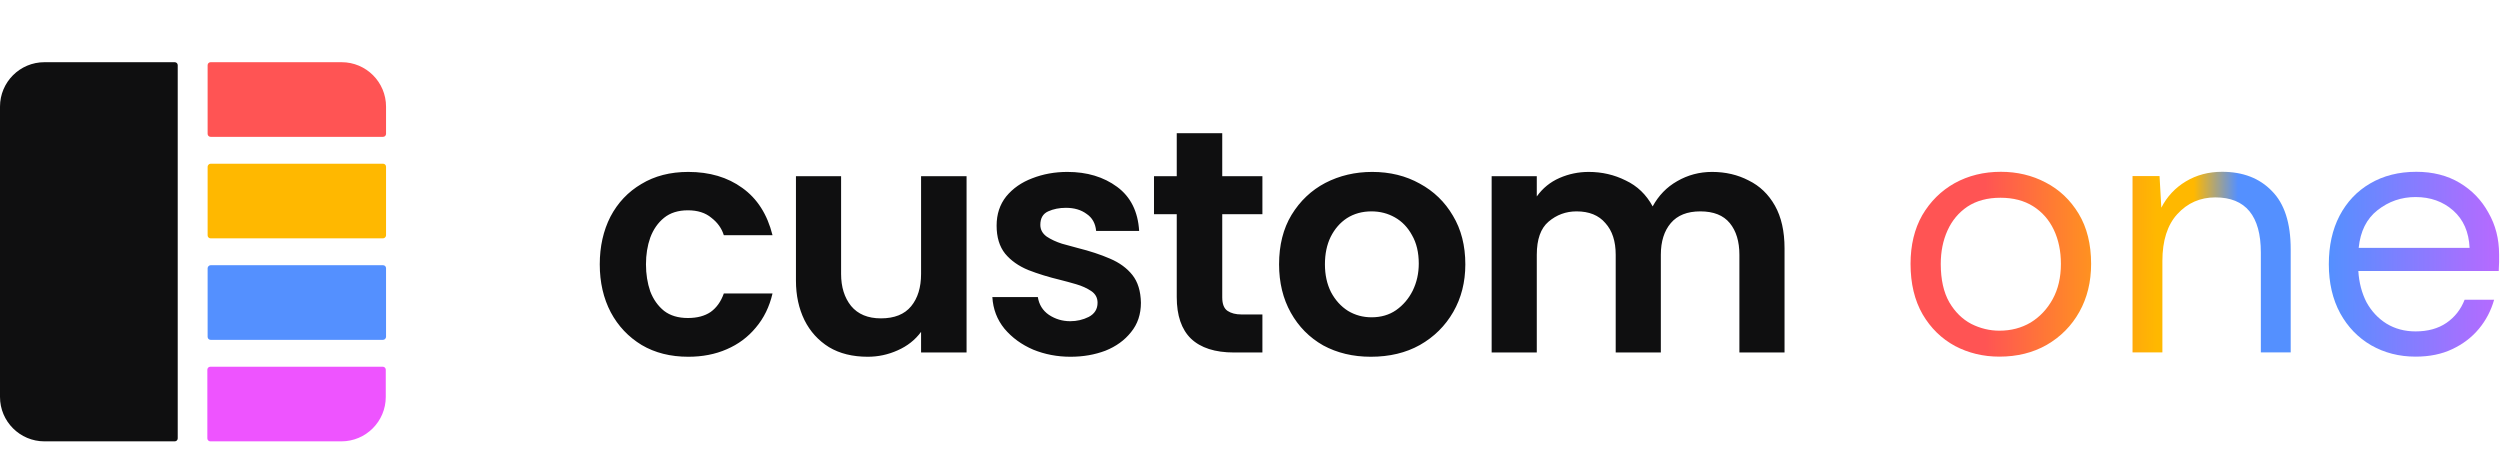
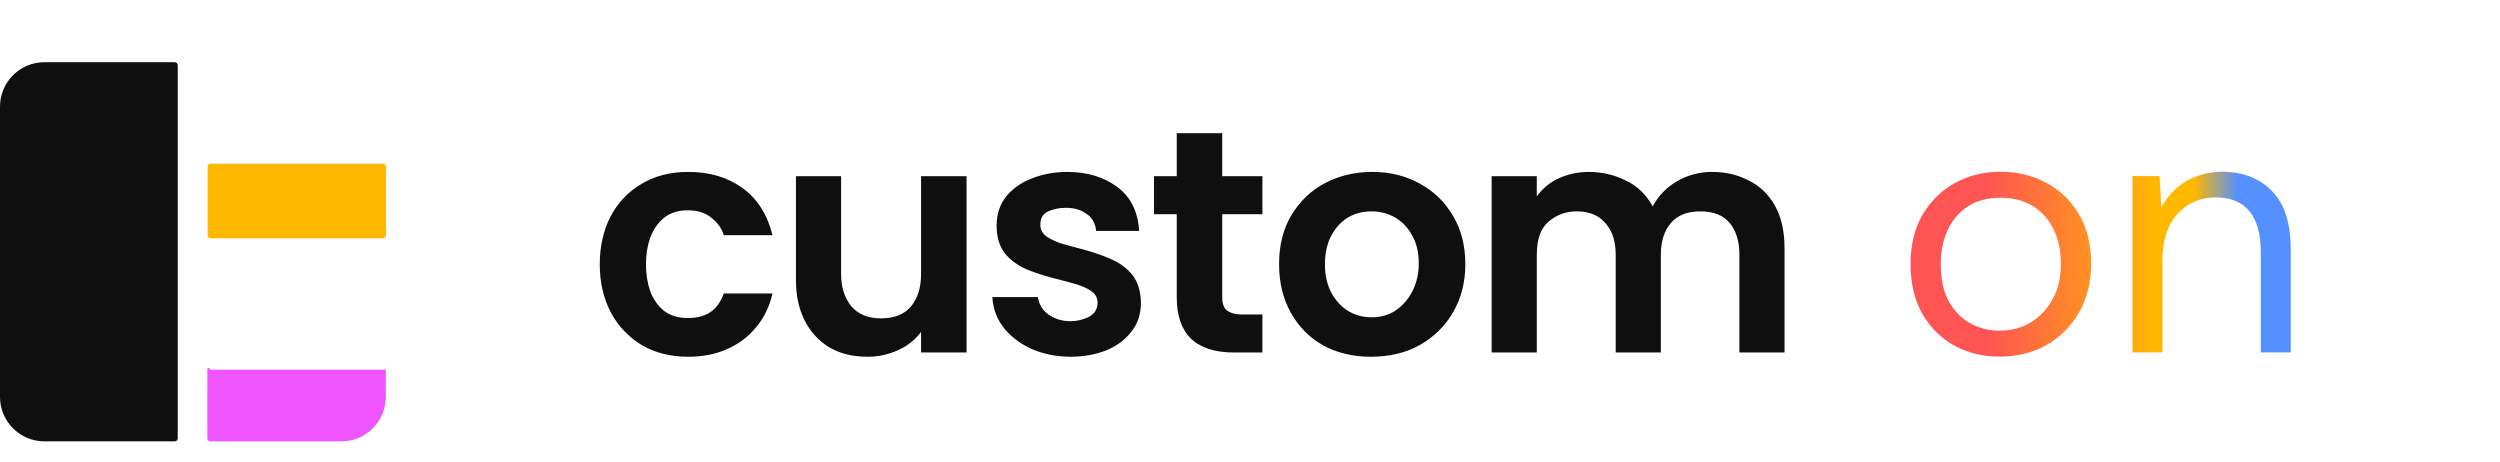
<svg xmlns="http://www.w3.org/2000/svg" width="844" height="156" viewBox="0 0 844 156" fill="none">
  <path d="M232.36 120.44C226.36 120.44 221.12 119.12 216.64 116.48C212.16 113.76 208.68 110.08 206.2 105.44C203.72 100.72 202.48 95.32 202.48 89.24C202.48 83.24 203.68 77.88 206.08 73.16C208.56 68.44 212.04 64.76 216.52 62.12C221 59.4 226.28 58.04 232.36 58.04C239.56 58.04 245.64 59.84 250.6 63.44C255.64 67.04 259.04 72.36 260.8 79.4H244.36C243.64 77.08 242.24 75.12 240.16 73.52C238.16 71.84 235.52 71 232.24 71C228.96 71 226.28 71.84 224.2 73.52C222.12 75.2 220.56 77.44 219.52 80.24C218.56 82.96 218.08 85.96 218.08 89.24C218.08 92.52 218.56 95.56 219.52 98.36C220.56 101.08 222.12 103.28 224.2 104.96C226.28 106.56 228.96 107.36 232.24 107.36C235.36 107.36 237.92 106.68 239.92 105.32C241.92 103.88 243.4 101.8 244.36 99.08H260.8C259.76 103.56 257.88 107.4 255.16 110.6C252.52 113.8 249.24 116.24 245.32 117.92C241.48 119.6 237.16 120.44 232.36 120.44ZM292.953 120.44C287.833 120.44 283.473 119.36 279.873 117.2C276.273 114.96 273.513 111.92 271.593 108.08C269.673 104.16 268.713 99.72 268.713 94.76V59.48H283.953V92.48C283.953 96.88 285.073 100.48 287.313 103.28C289.633 106.08 292.993 107.48 297.393 107.48C301.953 107.48 305.353 106.12 307.593 103.4C309.833 100.68 310.953 97.04 310.953 92.48V59.48H326.313V119H310.953V112.04C308.953 114.76 306.313 116.84 303.033 118.28C299.833 119.72 296.473 120.44 292.953 120.44ZM361.416 120.44C356.936 120.44 352.736 119.64 348.816 118.04C344.896 116.36 341.656 114 339.096 110.96C336.616 107.92 335.256 104.36 335.016 100.28H350.376C350.776 102.84 352.016 104.84 354.096 106.28C356.256 107.72 358.656 108.44 361.296 108.44C363.536 108.44 365.616 107.96 367.536 107C369.536 105.96 370.536 104.36 370.536 102.2C370.536 100.52 369.816 99.2 368.376 98.24C366.936 97.28 365.256 96.52 363.336 95.96C361.416 95.4 359.656 94.92 358.056 94.52C354.056 93.56 350.416 92.44 347.136 91.16C343.856 89.8 341.256 87.96 339.336 85.64C337.416 83.24 336.456 80.08 336.456 76.16C336.456 72.32 337.536 69.04 339.696 66.32C341.936 63.6 344.856 61.56 348.456 60.2C352.136 58.76 356.096 58.04 360.336 58.04C366.976 58.04 372.576 59.72 377.136 63.08C381.696 66.44 384.176 71.4 384.576 77.96H370.056C369.816 75.4 368.736 73.48 366.816 72.2C364.976 70.84 362.656 70.16 359.856 70.16C357.616 70.16 355.616 70.56 353.856 71.36C352.096 72.16 351.216 73.68 351.216 75.92C351.216 77.52 351.936 78.84 353.376 79.88C354.816 80.84 356.536 81.64 358.536 82.28C360.536 82.84 362.296 83.32 363.816 83.72C367.976 84.76 371.616 85.96 374.736 87.32C377.936 88.68 380.456 90.52 382.296 92.84C384.136 95.16 385.096 98.28 385.176 102.2C385.176 106.12 384.056 109.44 381.816 112.16C379.656 114.88 376.776 116.96 373.176 118.4C369.576 119.76 365.656 120.44 361.416 120.44ZM416.589 119C410.189 119 405.349 117.44 402.069 114.32C398.869 111.2 397.269 106.52 397.269 100.28V72.32H389.589V59.48H397.269V44.96H412.629V59.48H426.189V72.32H412.629V100.4C412.629 102.64 413.229 104.16 414.429 104.96C415.629 105.76 417.189 106.16 419.109 106.16H426.189V119H416.589ZM462.776 120.44C456.776 120.44 451.416 119.16 446.696 116.6C442.056 113.96 438.416 110.28 435.776 105.56C433.136 100.84 431.816 95.4 431.816 89.24C431.816 82.76 433.216 77.2 436.016 72.56C438.896 67.84 442.696 64.24 447.416 61.76C452.216 59.28 457.496 58.04 463.256 58.04C469.256 58.04 474.616 59.36 479.336 62C484.056 64.56 487.776 68.16 490.496 72.8C493.296 77.44 494.696 82.92 494.696 89.24C494.696 95.24 493.336 100.6 490.616 105.32C487.896 110.04 484.136 113.76 479.336 116.48C474.616 119.12 469.096 120.44 462.776 120.44ZM463.016 107.12C466.216 107.12 468.976 106.32 471.296 104.72C473.696 103.04 475.576 100.84 476.936 98.12C478.296 95.32 478.976 92.28 478.976 89C478.976 85.24 478.216 82.04 476.696 79.4C475.256 76.76 473.336 74.76 470.936 73.4C468.536 72.04 465.896 71.36 463.016 71.36C459.896 71.36 457.136 72.12 454.736 73.64C452.416 75.16 450.576 77.28 449.216 80C447.936 82.64 447.296 85.72 447.296 89.24C447.296 92.76 447.976 95.88 449.336 98.6C450.776 101.32 452.696 103.44 455.096 104.96C457.496 106.4 460.136 107.12 463.016 107.12ZM503.58 119V59.48H518.82V66.32C520.82 63.52 523.38 61.44 526.5 60.08C529.62 58.72 532.9 58.04 536.34 58.04C540.82 58.04 544.98 59 548.82 60.92C552.74 62.76 555.78 65.68 557.94 69.68C559.94 66 562.7 63.16 566.22 61.16C569.82 59.08 573.74 58.04 577.98 58.04C582.54 58.04 586.66 59 590.34 60.92C594.1 62.76 597.06 65.6 599.22 69.44C601.38 73.28 602.46 78.08 602.46 83.84V119H587.22V86C587.22 81.52 586.14 77.96 583.98 75.32C581.82 72.68 578.5 71.36 574.02 71.36C569.62 71.36 566.3 72.68 564.06 75.32C561.82 77.96 560.7 81.52 560.7 86V119H545.46V86C545.46 81.44 544.3 77.88 541.98 75.32C539.74 72.68 536.5 71.36 532.26 71.36C528.66 71.36 525.5 72.52 522.78 74.84C520.14 77.08 518.82 80.8 518.82 86V119H503.58Z" fill="#0F0F10" />
  <path d="M0 36C0 27.716 6.716 21 15 21H59C59.552 21 60 21.448 60 22V148C60 148.552 59.552 149 59 149H15C6.716 149 0 142.284 0 134V36Z" fill="#0F0F10" />
-   <path d="M130.234 124.805C130.234 124.252 129.787 123.805 129.234 123.805H70.999C70.447 123.805 69.999 124.252 69.999 124.805V148.002C69.999 148.554 70.447 149.002 70.999 149.002H115.234C123.519 149.002 130.234 142.286 130.234 134.002V124.805Z" fill="#EE54FF" />
-   <rect width="60.235" height="25.197" rx="1" transform="matrix(-1 0 0 1 130.328 89.535)" fill="#5490FF" />
+   <path d="M130.234 124.805H70.999C70.447 123.805 69.999 124.252 69.999 124.805V148.002C69.999 148.554 70.447 149.002 70.999 149.002H115.234C123.519 149.002 130.234 142.286 130.234 134.002V124.805Z" fill="#EE54FF" />
  <rect width="60.235" height="25.197" rx="1" transform="matrix(-1 0 0 1 130.328 55.27)" fill="#FFB800" />
-   <path d="M130.328 36C130.328 27.716 123.612 21 115.328 21H71.093C70.54 21 70.093 21.448 70.093 22V45.197C70.093 45.749 70.54 46.197 71.093 46.197H129.328C129.88 46.197 130.328 45.749 130.328 45.197V36Z" fill="#FF5454" />
  <path d="M675 120.4C669.56 120.4 664.56 119.2 660 116.8C655.44 114.32 651.8 110.76 649.08 106.12C646.36 101.4 645 95.72 645 89.08C645 82.76 646.32 77.28 648.96 72.64C651.68 68 655.32 64.4 659.88 61.84C664.52 59.28 669.72 58 675.48 58C681 58 686.04 59.2 690.6 61.6C695.24 64 698.96 67.52 701.76 72.16C704.56 76.8 705.96 82.44 705.96 89.08C705.96 95.16 704.64 100.56 702 105.28C699.36 110 695.68 113.72 690.96 116.44C686.32 119.08 681 120.4 675 120.4ZM675 111.64C678.92 111.64 682.44 110.72 685.56 108.88C688.68 106.96 691.16 104.32 693 100.96C694.84 97.6 695.76 93.64 695.76 89.08C695.76 84.76 694.96 80.92 693.36 77.56C691.76 74.2 689.44 71.56 686.4 69.64C683.36 67.72 679.68 66.76 675.36 66.76C670.96 66.76 667.24 67.76 664.2 69.76C661.24 71.76 659 74.44 657.48 77.8C655.96 81.16 655.2 84.92 655.2 89.08C655.2 94.36 656.16 98.68 658.08 102.04C660 105.32 662.48 107.76 665.52 109.36C668.56 110.88 671.72 111.64 675 111.64Z" fill="url(#paint0_linear_2027_77)" />
  <path d="M719.942 118.96V59.44H729.062L729.662 70.12C731.582 66.36 734.342 63.4 737.942 61.24C741.542 59.08 745.622 58 750.182 58C757.222 58 762.822 60.16 766.982 64.48C771.222 68.72 773.342 75.28 773.342 84.16V118.96H763.262V85.24C763.262 79.08 761.982 74.44 759.422 71.32C756.862 68.2 753.022 66.64 747.902 66.64C742.782 66.64 738.502 68.52 735.062 72.28C731.702 75.96 730.022 81.24 730.022 88.12V118.96H719.942Z" fill="url(#paint1_linear_2027_77)" />
-   <path d="M815.491 120.4C809.971 120.4 804.971 119.12 800.491 116.56C796.091 114 792.611 110.4 790.051 105.76C787.491 101.04 786.211 95.52 786.211 89.2C786.211 82.96 787.411 77.52 789.811 72.88C792.291 68.16 795.731 64.52 800.131 61.96C804.611 59.32 809.811 58 815.731 58C821.331 58 826.211 59.24 830.371 61.72C834.531 64.2 837.771 67.56 840.091 71.8C842.491 75.96 843.691 80.64 843.691 85.84C843.691 86.96 843.691 87.84 843.691 88.48C843.691 89.12 843.651 90.12 843.571 91.48H796.171C796.411 95.4 797.331 98.92 798.931 102.04C800.611 105.08 802.851 107.48 805.651 109.24C808.531 111 811.811 111.88 815.491 111.88C819.651 111.88 823.131 110.92 825.931 109C828.731 107.08 830.771 104.48 832.051 101.2H842.011C840.971 104.88 839.251 108.16 836.851 111.04C834.451 113.92 831.451 116.2 827.851 117.88C824.331 119.56 820.211 120.4 815.491 120.4ZM796.291 83.68H833.731C833.491 78.32 831.651 74.12 828.211 71.08C824.771 68.04 820.531 66.52 815.491 66.52C810.691 66.52 806.411 68 802.651 70.96C798.971 73.84 796.851 78.08 796.291 83.68Z" fill="url(#paint2_linear_2027_77)" />
  <defs>
    <linearGradient id="paint0_linear_2027_77" x1="613.691" y1="89.4" x2="875" y2="89" gradientUnits="userSpaceOnUse">
      <stop offset="0.216" stop-color="#FF5454" />
      <stop offset="0.438" stop-color="#FFB800" />
      <stop offset="0.486" stop-color="#FFB800" />
      <stop offset="0.543" stop-color="#5490FF" />
      <stop offset="0.66" stop-color="#5490FF" />
      <stop offset="1" stop-color="#EE54FF" />
    </linearGradient>
    <linearGradient id="paint1_linear_2027_77" x1="613.691" y1="89.4" x2="875" y2="89" gradientUnits="userSpaceOnUse">
      <stop offset="0.216" stop-color="#FF5454" />
      <stop offset="0.438" stop-color="#FFB800" />
      <stop offset="0.486" stop-color="#FFB800" />
      <stop offset="0.543" stop-color="#5490FF" />
      <stop offset="0.66" stop-color="#5490FF" />
      <stop offset="1" stop-color="#EE54FF" />
    </linearGradient>
    <linearGradient id="paint2_linear_2027_77" x1="613.691" y1="89.4" x2="875" y2="89" gradientUnits="userSpaceOnUse">
      <stop offset="0.216" stop-color="#FF5454" />
      <stop offset="0.438" stop-color="#FFB800" />
      <stop offset="0.486" stop-color="#FFB800" />
      <stop offset="0.543" stop-color="#5490FF" />
      <stop offset="0.66" stop-color="#5490FF" />
      <stop offset="1" stop-color="#EE54FF" />
    </linearGradient>
  </defs>
</svg>